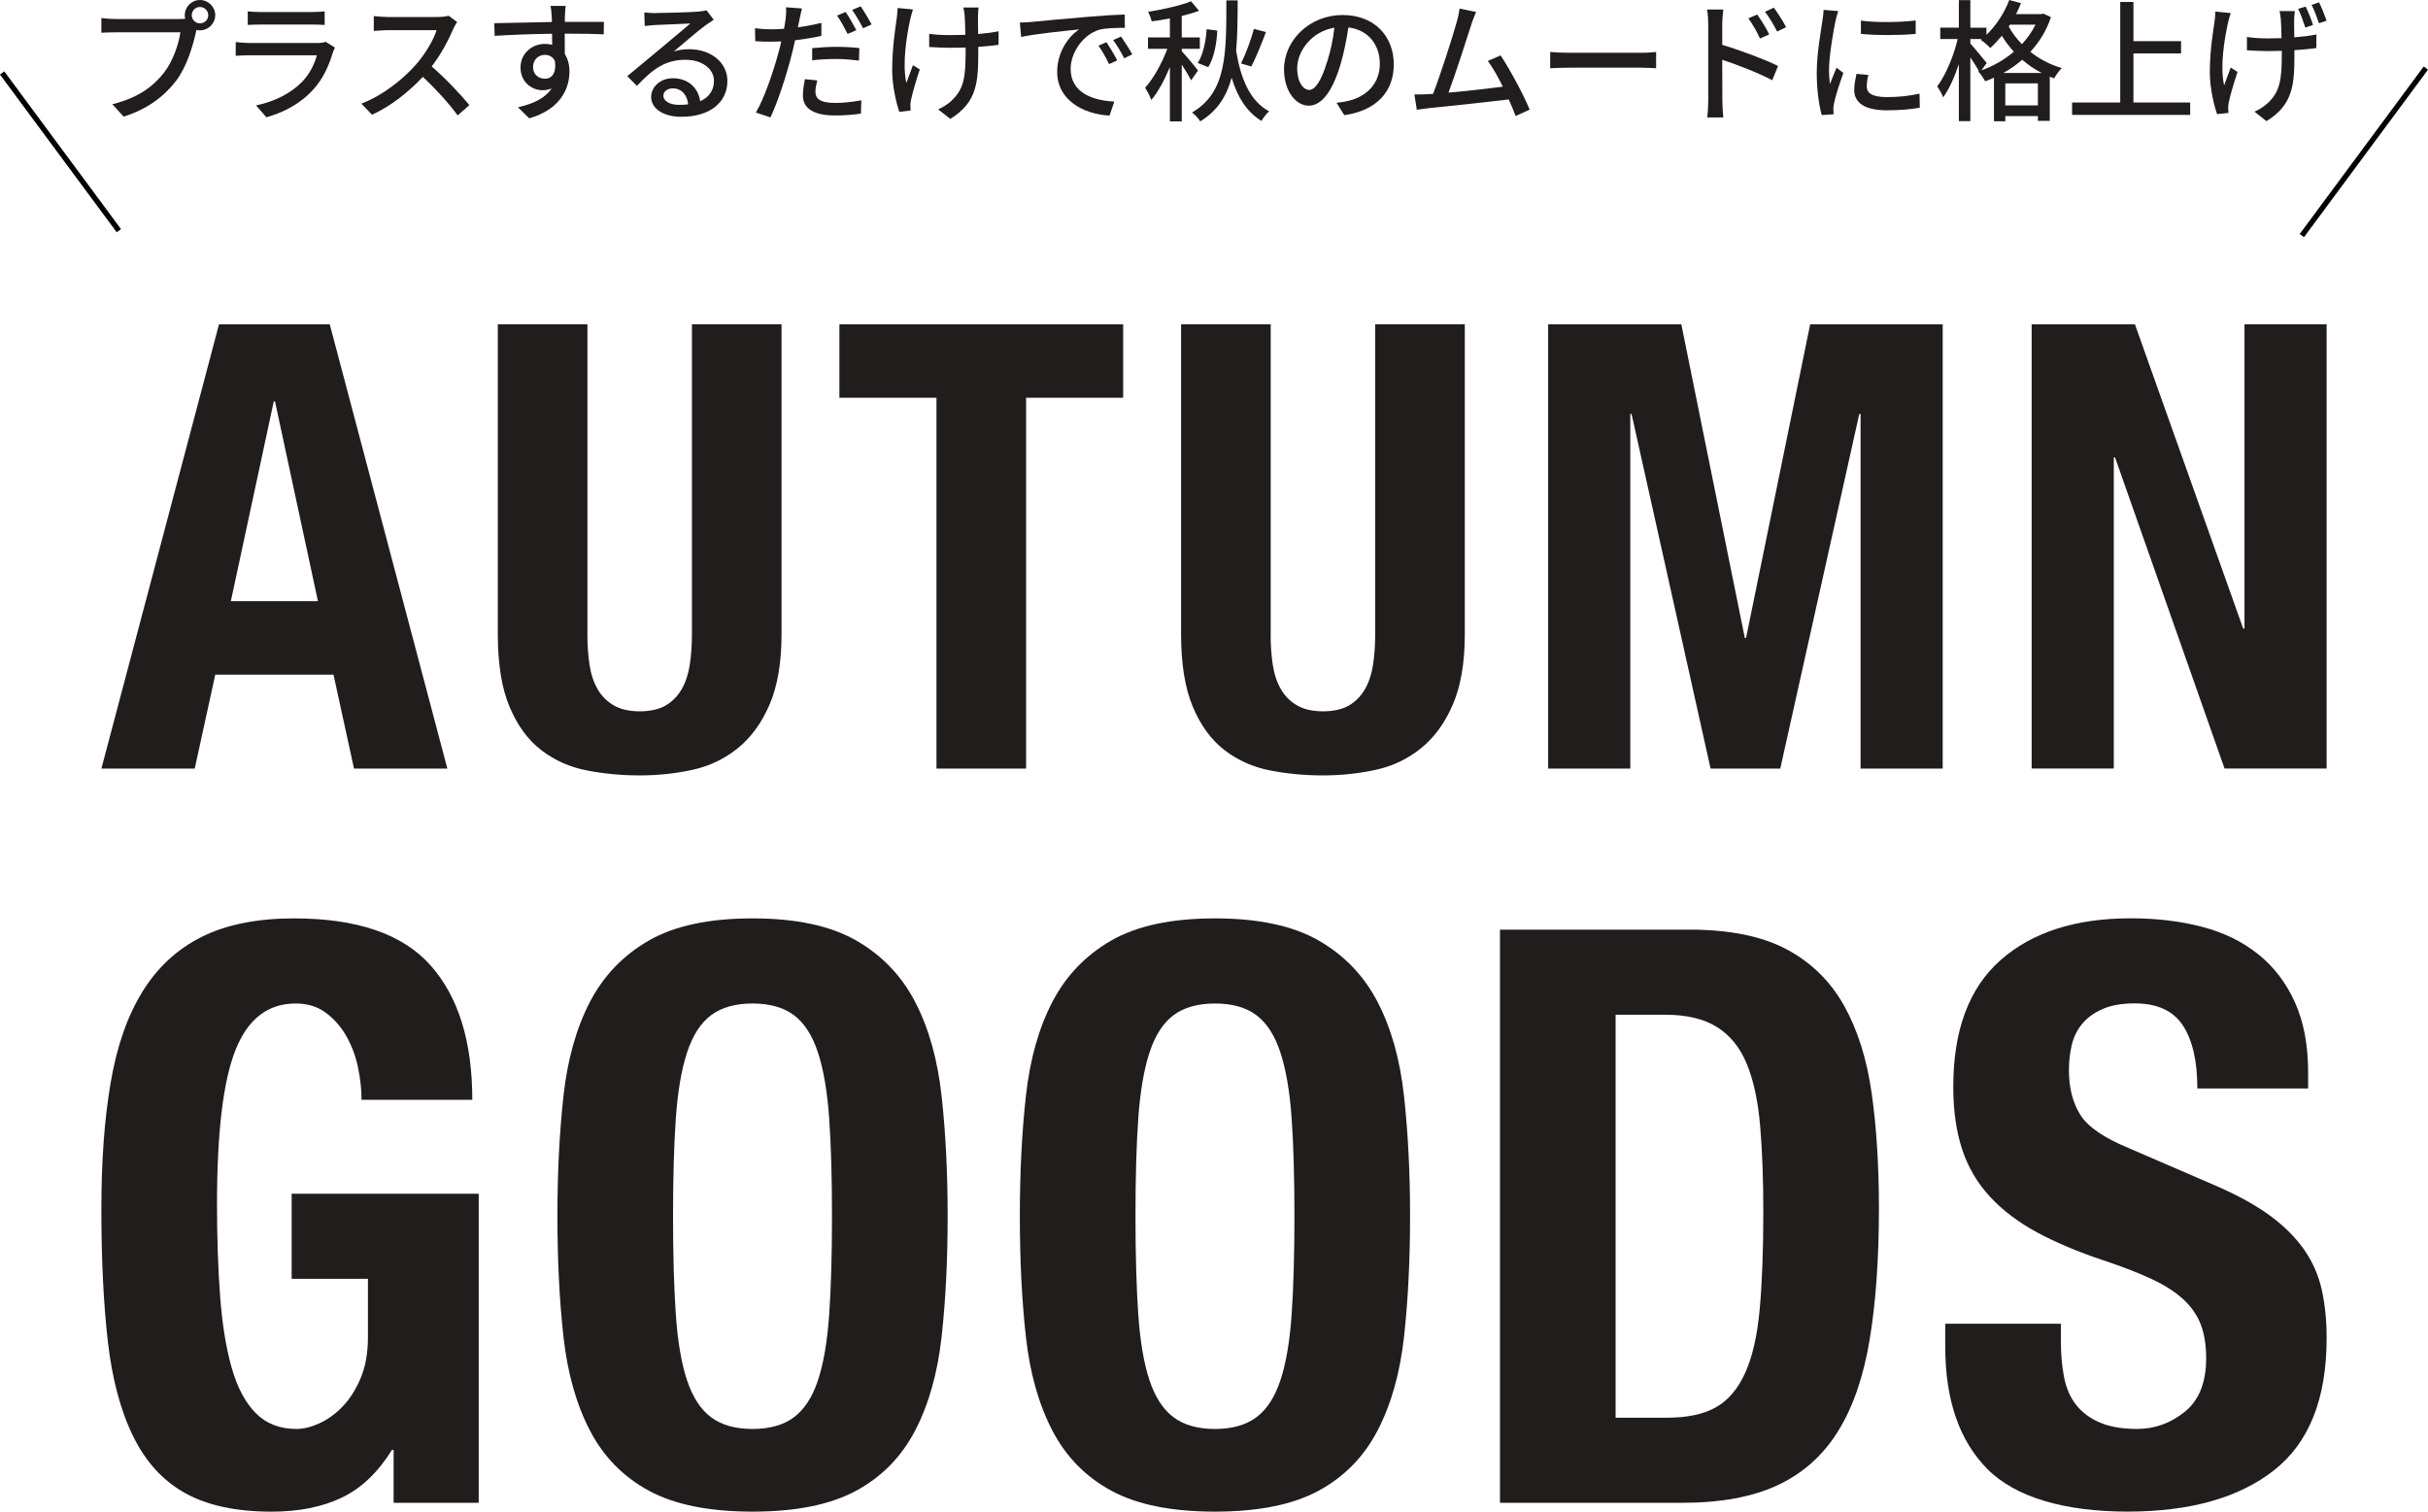
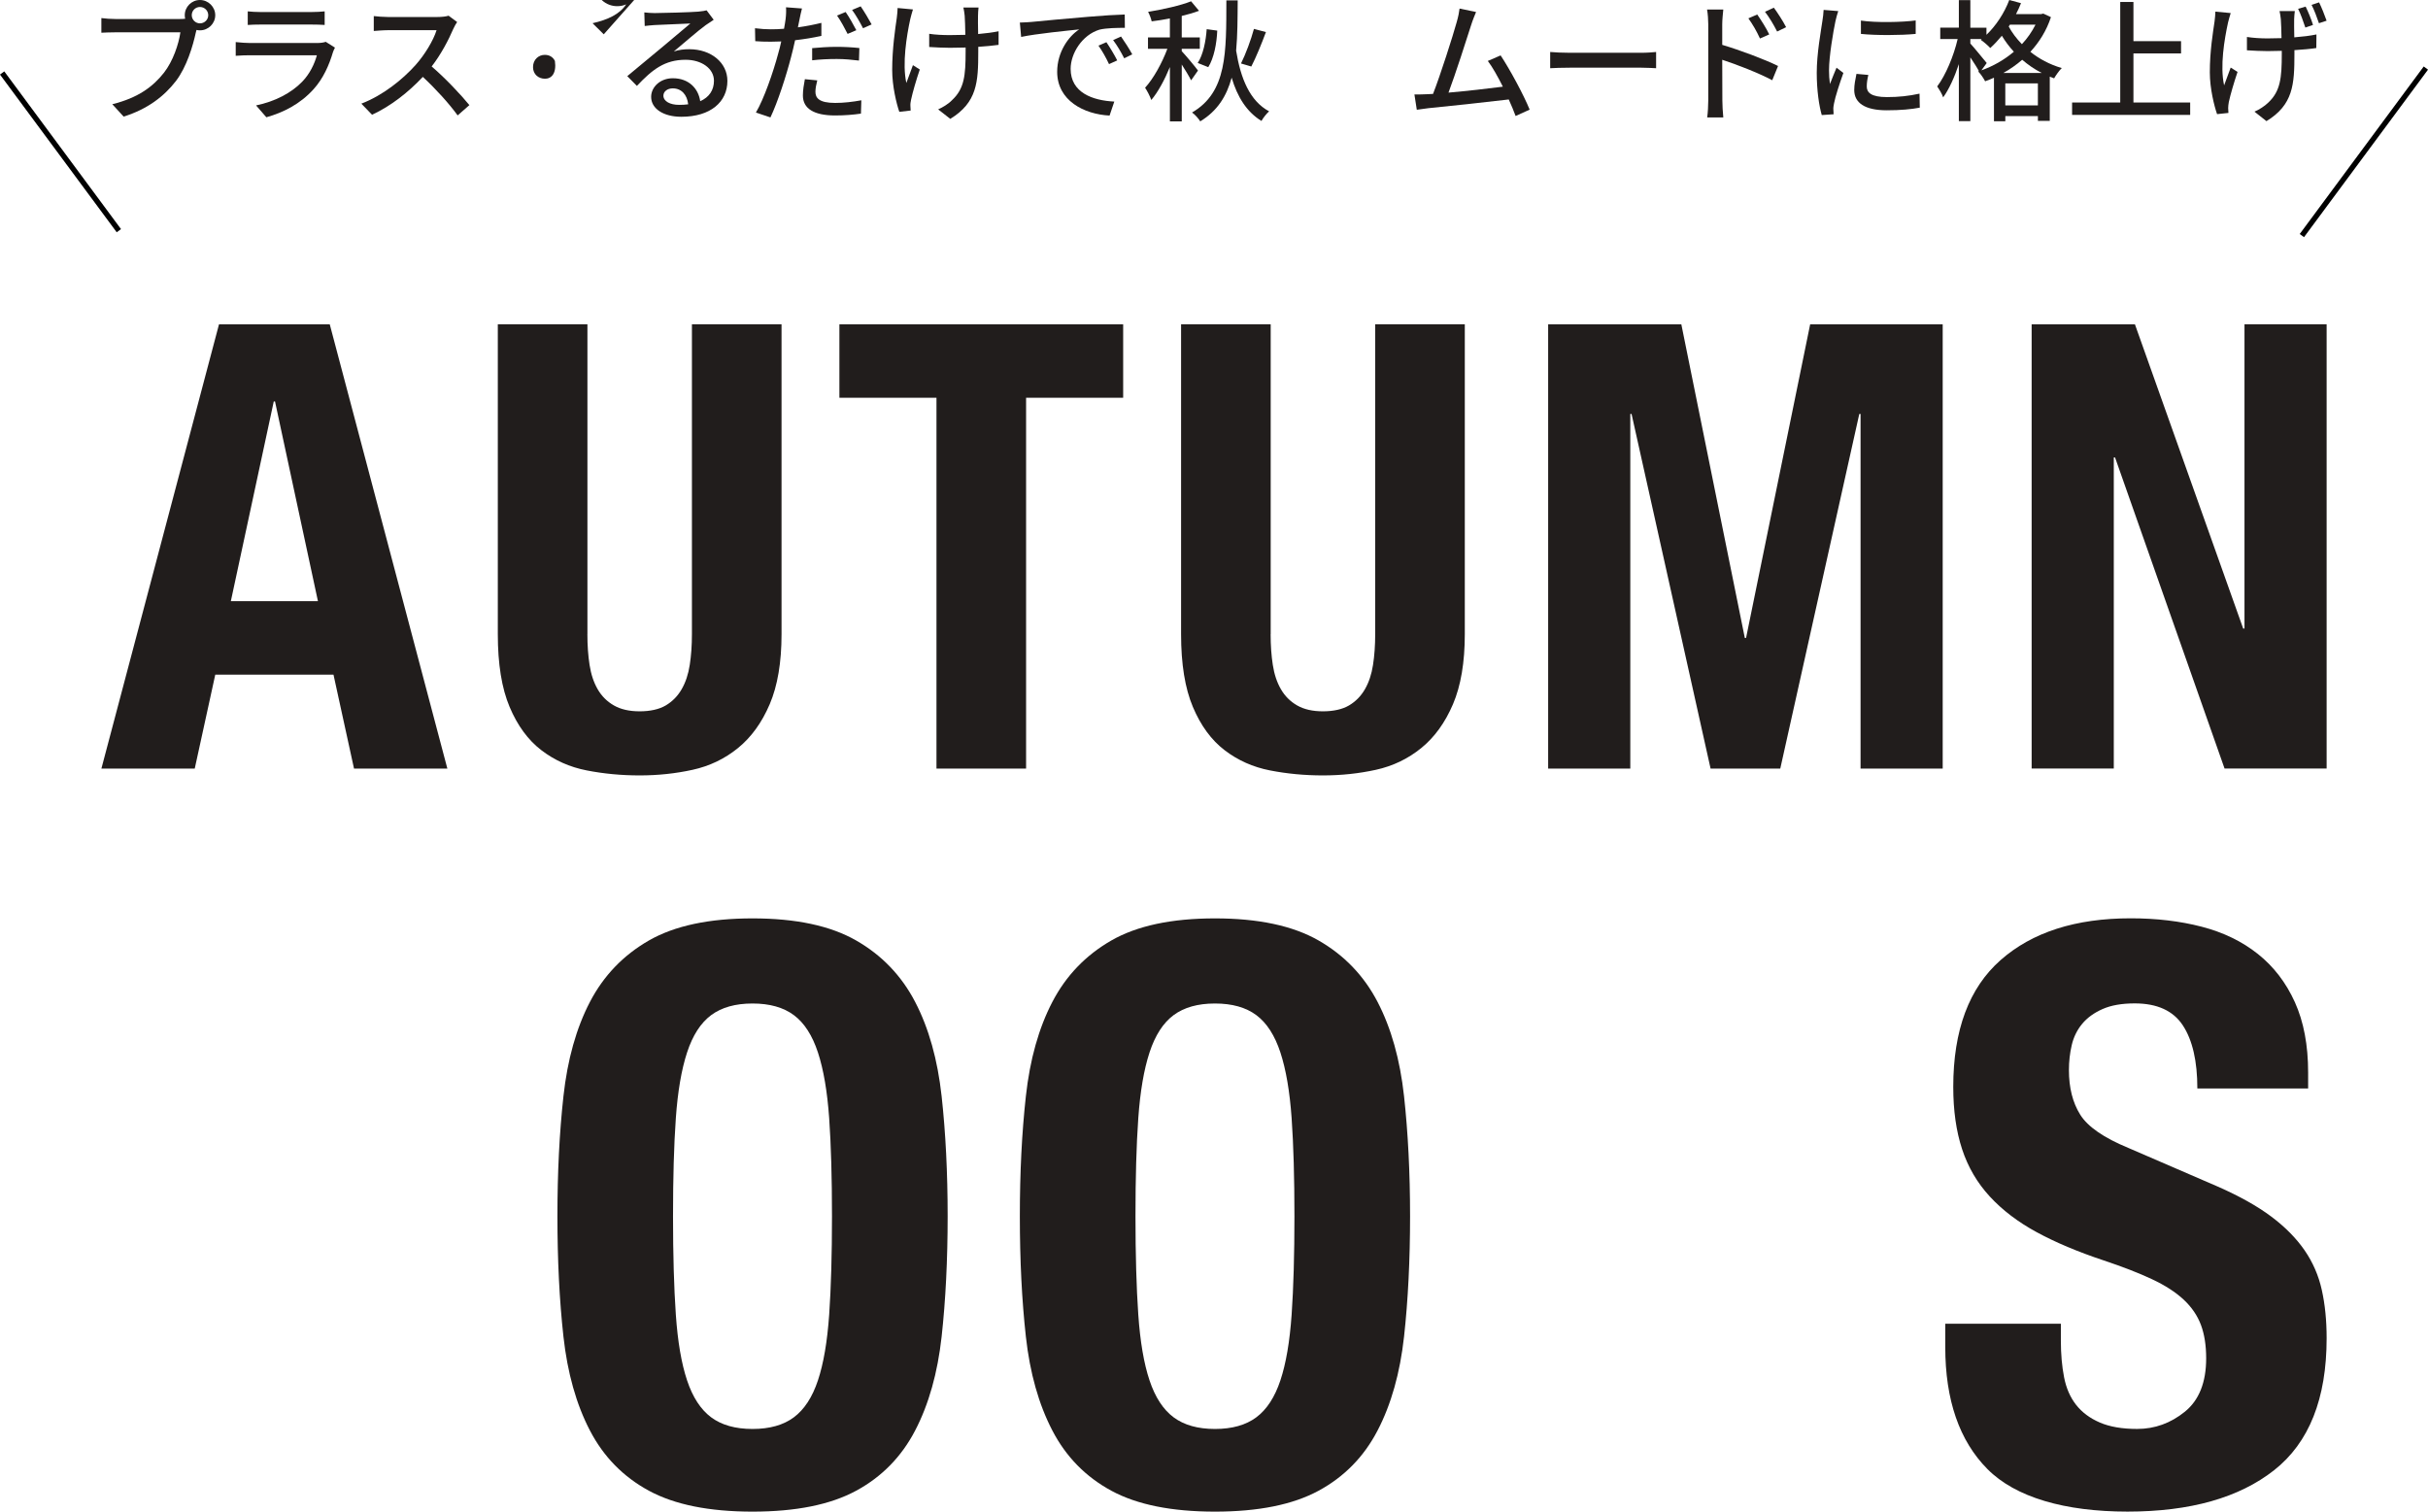
<svg xmlns="http://www.w3.org/2000/svg" id="_レイヤー_1" data-name="レイヤー_1" version="1.1" viewBox="0 0 910.66 567.02">
  <defs>
    <style>
      .st0, .st1 {
        fill: #211d1c;
      }

      .st1 {
        stroke: #000;
        stroke-miterlimit: 10;
        stroke-width: 2px;
      }
    </style>
  </defs>
  <g id="_レイヤー_11" data-name="_レイヤー_1">
    <line class="st1" x1=".8" y1="27.37" x2="44.58" y2="86.53" />
    <line class="st1" x1="909.86" y1="25.53" x2="863.35" y2="88.37" />
  </g>
  <g>
    <path class="st0" d="M67.37,7.13c.59,0,1.34,0,2.08-.1-.1-.45-.15-.89-.15-1.34,0-3.12,2.57-5.69,5.69-5.69s5.74,2.57,5.74,5.69-2.57,5.69-5.74,5.69c-.45,0-.89-.05-1.29-.15l-.25.94c-1.09,5.05-3.41,12.87-7.42,18.16-4.5,5.84-10.69,10.59-19.65,13.41l-4.26-4.65c9.7-2.38,15.29-6.63,19.35-11.78,3.41-4.35,5.54-10.69,6.19-15.19h-24.3c-2.13,0-4.11.1-5.34.15v-5.49c1.39.2,3.71.35,5.34.35h24ZM78.11,5.69c0-1.68-1.39-3.07-3.12-3.07s-3.07,1.39-3.07,3.07,1.39,3.07,3.07,3.07,3.12-1.34,3.12-3.07Z" />
    <path class="st0" d="M125.63,17.86c-.25.54-.64,1.29-.74,1.68-1.44,4.85-3.61,9.85-7.27,13.91-5.1,5.64-11.38,8.76-17.72,10.54l-3.86-4.45c7.18-1.48,13.26-4.7,17.32-8.91,2.82-2.92,4.6-6.63,5.49-9.9h-25.19c-1.19,0-3.37.05-5.25.2v-5.15c1.93.2,3.81.35,5.25.35h25.34c1.34,0,2.52-.2,3.17-.45l3.46,2.18ZM92.92,4.26c1.34.15,3.12.25,4.7.25h19.3c1.58,0,3.61-.1,4.85-.25v5.1c-1.24-.1-3.22-.15-4.9-.15h-19.25c-1.53,0-3.32.05-4.7.15v-5.1Z" />
    <path class="st0" d="M171.46,8.26c-.35.49-1.09,1.73-1.44,2.57-1.73,4.06-4.65,9.65-8.12,14.1,5.1,4.35,11.09,10.74,14.15,14.5l-4.4,3.86c-3.22-4.45-8.17-9.9-13.06-14.45-5.3,5.64-11.93,10.94-19.05,14.2l-4.01-4.16c8.02-3.07,15.44-9.01,20.34-14.5,3.37-3.76,6.68-9.2,7.87-13.06h-18.16c-1.93,0-4.6.25-5.39.3v-5.59c.99.15,3.86.35,5.39.35h18.36c1.83,0,3.46-.2,4.31-.49l3.22,2.38Z" />
-     <path class="st0" d="M226.45,12.87c-2.92-.15-7.52-.25-14.65-.25.05,2.62.05,5.49.05,7.67,1.14,1.78,1.73,4.01,1.73,6.53,0,6.53-3.46,14.2-15.09,17.57l-4.21-4.16c5.74-1.29,10.24-3.41,12.62-7.08-.99.45-2.13.69-3.41.69-3.96,0-8.26-2.97-8.26-8.56,0-5.15,4.21-8.81,9.16-8.81.99,0,1.88.1,2.72.35l-.05-4.16c-7.42.1-15.44.4-21.53.79l-.15-4.75c5.54-.05,14.65-.35,21.63-.45-.05-1.04-.05-1.93-.1-2.47-.1-1.24-.25-2.87-.4-3.56h5.64c-.1.64-.25,2.87-.25,3.56-.05.59-.05,1.44-.05,2.42h14.65l-.05,4.65ZM204.37,29.54c2.52,0,4.4-2.03,3.76-6.68-.79-1.58-2.18-2.28-3.81-2.28-2.23,0-4.4,1.68-4.4,4.6,0,2.72,2.08,4.35,4.45,4.35Z" />
+     <path class="st0" d="M226.45,12.87l-4.21-4.16c5.74-1.29,10.24-3.41,12.62-7.08-.99.45-2.13.69-3.41.69-3.96,0-8.26-2.97-8.26-8.56,0-5.15,4.21-8.81,9.16-8.81.99,0,1.88.1,2.72.35l-.05-4.16c-7.42.1-15.44.4-21.53.79l-.15-4.75c5.54-.05,14.65-.35,21.63-.45-.05-1.04-.05-1.93-.1-2.47-.1-1.24-.25-2.87-.4-3.56h5.64c-.1.64-.25,2.87-.25,3.56-.05.59-.05,1.44-.05,2.42h14.65l-.05,4.65ZM204.37,29.54c2.52,0,4.4-2.03,3.76-6.68-.79-1.58-2.18-2.28-3.81-2.28-2.23,0-4.4,1.68-4.4,4.6,0,2.72,2.08,4.35,4.45,4.35Z" />
    <path class="st0" d="M267.68,7.42c-.99.64-2.13,1.39-3.02,2.03-2.52,1.78-8.46,6.98-11.93,9.85,1.98-.64,3.86-.84,5.79-.84,8.21,0,14.3,5.05,14.3,11.88,0,7.87-6.28,13.46-17.27,13.46-6.78,0-11.33-3.07-11.33-7.47,0-3.61,3.32-6.98,8.12-6.98,6.09,0,9.6,3.91,10.29,8.61,3.32-1.48,5.15-4.11,5.15-7.67,0-4.6-4.65-7.87-10.64-7.87-7.82,0-12.47,3.66-18.26,9.8l-3.61-3.66c3.81-3.12,9.95-8.26,12.82-10.64,2.72-2.28,8.36-6.98,10.84-9.11-2.57.1-10.94.45-13.51.59-1.24.1-2.52.2-3.61.35l-.15-5.1c1.24.15,2.72.25,3.91.25,2.57,0,13.66-.3,16.33-.54,1.68-.2,2.57-.3,3.12-.49l2.67,3.56ZM258.12,39.14c-.4-3.61-2.52-5.99-5.79-5.99-2.03,0-3.51,1.19-3.51,2.72,0,2.13,2.52,3.46,5.84,3.46,1.24,0,2.38-.05,3.46-.2Z" />
    <path class="st0" d="M308.06,13.46c-3.07.69-6.48,1.24-9.85,1.63-.45,2.13-.99,4.31-1.53,6.38-1.78,6.93-5.05,17.02-7.72,22.57l-5.44-1.83c2.97-5,6.48-15.09,8.31-21.97.45-1.48.84-3.12,1.19-4.7-1.39.05-2.67.1-3.91.1-2.28,0-4.06-.05-5.84-.2l-.1-4.85c2.38.3,4.11.4,5.99.4,1.53,0,3.17-.05,4.9-.2.25-1.44.49-2.72.59-3.61.2-1.58.25-3.37.15-4.45l5.99.45c-.35,1.24-.74,3.22-.94,4.21l-.59,2.87c2.97-.4,5.99-.99,8.81-1.68v4.9ZM306.53,30.14c-.4,1.53-.69,3.07-.69,4.26,0,2.23,1.19,4.21,7.42,4.21,3.22,0,6.58-.4,9.8-.99l-.15,5c-2.72.4-5.99.69-9.7.69-7.97,0-12.07-2.62-12.07-7.47,0-2.03.35-4.11.74-6.14l4.65.45ZM304.6,18.06c2.62-.25,5.99-.49,9.16-.49,2.82,0,5.79.15,8.56.45l-.15,4.7c-2.47-.3-5.39-.59-8.31-.59-3.22,0-6.24.15-9.25.49v-4.55ZM317.91,12.72c-.99-1.98-2.62-5-3.96-6.88l3.22-1.34c1.24,1.78,3.02,4.9,4.01,6.83l-3.27,1.39ZM322.81,2.38c1.29,1.88,3.17,5,4.11,6.78l-3.22,1.44c-1.09-2.13-2.72-5-4.11-6.88l3.22-1.34Z" />
    <path class="st0" d="M342.41,3.56c-.35,1.04-.74,2.57-.99,3.56-1.39,6.33-3.07,16.83-1.48,24,.69-1.83,1.63-4.5,2.47-6.68l2.57,1.63c-1.29,3.76-2.72,8.71-3.27,11.33-.15.69-.3,1.68-.25,2.23,0,.49.1,1.24.1,1.83l-4.26.49c-1.04-3.02-2.67-9.6-2.67-15.69,0-8.02,1.14-15.54,1.73-19.6.2-1.24.25-2.67.3-3.66l5.74.54ZM374.53,16.83c-2.13.3-4.75.54-7.62.74v1.83c0,11.38-.4,19-10.49,25.19l-4.55-3.56c1.68-.74,3.91-2.08,5.2-3.46,4.6-4.26,5.1-9.25,5.1-18.21v-1.53c-1.98.05-3.96.1-5.89.1-2.28,0-5.49-.15-7.77-.3v-4.95c2.28.35,5.05.49,7.67.49,1.88,0,3.91-.05,5.89-.1-.05-2.97-.15-5.89-.25-7.18-.1-1.04-.3-2.28-.49-3.07h5.69c-.15.94-.15,1.98-.2,3.07s0,3.96.05,6.88c2.82-.25,5.49-.59,7.67-1.04v5.1Z" />
    <path class="st0" d="M387.06,8.21c3.56-.35,12.32-1.19,21.33-1.93,5.2-.45,10.14-.74,13.46-.84l.05,5c-2.72,0-6.98.05-9.55.69-6.48,1.98-10.79,8.91-10.79,14.7,0,8.96,8.31,11.88,16.38,12.27l-1.78,5.25c-9.6-.49-19.65-5.64-19.65-16.43,0-7.42,4.31-13.36,8.26-15.89-4.26.45-16.28,1.63-21.77,2.82l-.49-5.39c1.88-.05,3.56-.15,4.55-.25ZM419.03,22.66l-3.07,1.39c-1.19-2.52-2.47-4.8-3.96-6.93l2.97-1.29c1.19,1.73,3.02,4.75,4.06,6.83ZM424.67,20.39l-3.02,1.48c-1.29-2.52-2.57-4.7-4.16-6.83l2.97-1.34c1.19,1.68,3.12,4.65,4.21,6.68Z" />
    <path class="st0" d="M446.75,30.14c-.69-1.39-2.18-3.86-3.51-5.94v21.33h-4.45v-20.39c-1.98,4.8-4.45,9.4-6.98,12.37-.45-1.34-1.53-3.41-2.33-4.6,3.12-3.37,6.38-9.3,8.36-14.6h-7.27v-4.26h8.21v-7.13c-2.33.45-4.65.84-6.83,1.09-.2-.99-.79-2.57-1.34-3.56,5.74-.94,12.17-2.38,16.13-3.96l2.97,3.56c-1.93.74-4.16,1.39-6.48,1.93v8.07h6.78v4.26h-6.78v.89c1.19,1.24,5.25,6.04,6.09,7.27l-2.57,3.66ZM464.22.15c-.05,6.78-.05,13.06-.59,18.85,1.68,10.44,5.15,18.9,12.37,22.76-.89.79-2.23,2.42-2.87,3.61-5.54-3.41-9.01-8.96-11.18-16.23-1.88,6.93-5.34,12.47-11.78,16.38-.64-1.04-1.98-2.57-3.07-3.32,13.21-7.67,12.82-22.62,12.87-42.06h4.26ZM449.22,23.61c1.98-2.92,3.07-8.17,3.37-12.67l3.96.54c-.2,4.85-1.24,10.29-3.37,13.71l-3.96-1.58ZM474.81,12.03c-1.68,4.5-3.76,9.6-5.49,12.92l-3.86-1.14c1.73-3.46,3.76-8.91,4.85-12.97l4.5,1.19Z" />
-     <path class="st0" d="M501.29,38.55c1.73-.15,3.17-.4,4.35-.69,6.28-1.44,11.88-5.99,11.88-13.91,0-7.13-4.26-12.72-11.78-13.66-.69,4.4-1.58,9.16-2.92,13.76-2.97,10-7.03,15.59-11.93,15.59s-9.3-5.49-9.3-13.66c0-10.89,9.65-20.34,21.92-20.34s19.25,8.21,19.25,18.51-6.58,17.37-18.56,19.05l-2.92-4.65ZM497.82,23.01c1.24-3.86,2.18-8.31,2.67-12.62-8.81,1.44-13.96,9.11-13.96,15.14,0,5.64,2.52,8.21,4.5,8.21,2.13,0,4.5-3.17,6.78-10.74Z" />
    <path class="st0" d="M568.45,43.5c-.64-1.73-1.53-3.91-2.57-6.19-7.87.94-23.7,2.67-30.14,3.27-1.24.15-2.87.4-4.35.59l-.89-5.74c1.53,0,3.46,0,4.95-.1.59-.05,1.29-.05,2.03-.1,2.77-7.08,7.47-21.82,8.86-26.87.69-2.38.89-3.71,1.09-5.15l6.19,1.29c-.54,1.34-1.19,2.82-1.88,5-1.48,4.7-5.99,18.71-8.46,25.24,6.73-.59,15.09-1.53,20.39-2.23-1.88-3.76-3.91-7.37-5.64-9.65l4.8-2.08c3.46,5.2,8.76,15.04,10.89,20.34l-5.25,2.38Z" />
    <path class="st0" d="M581.42,19.5c1.58.15,4.65.3,7.32.3h26.87c2.42,0,4.35-.2,5.54-.3v6.09c-1.09-.05-3.32-.2-5.49-.2h-26.92c-2.77,0-5.69.1-7.32.2v-6.09Z" />
    <path class="st0" d="M645.96,16.83c6.53,1.93,16.03,5.49,20.93,7.92l-2.18,5.34c-5.25-2.77-13.31-5.89-18.76-7.67l.05,15.29c0,1.53.15,4.5.35,6.33h-6.04c.25-1.73.4-4.45.4-6.33V9.11c0-1.58-.15-3.91-.45-5.54h6.09c-.15,1.63-.4,3.76-.4,5.54v7.72ZM660.11,14.45c-1.29-2.82-2.67-5.2-4.35-7.57l3.32-1.44c1.34,1.93,3.41,5.15,4.5,7.47l-3.46,1.53ZM666.54,11.83c-1.44-2.82-2.82-5.1-4.55-7.42l3.32-1.53c1.34,1.83,3.46,5.05,4.6,7.32l-3.37,1.63Z" />
    <path class="st0" d="M689.46,4.16c-.35.94-.84,2.87-1.04,3.76-.84,4.01-2.42,13.21-2.42,18.46,0,1.73.1,3.37.35,5.15.74-1.98,1.73-4.35,2.47-6.14l2.57,1.98c-1.34,3.71-3.07,8.96-3.51,11.43-.15.64-.3,1.68-.25,2.23,0,.49.05,1.24.1,1.83l-4.45.3c-.99-3.41-1.88-9.2-1.88-15.84,0-7.32,1.58-15.64,2.13-19.55.2-1.24.4-2.77.45-4.06l5.49.45ZM700.75,28.11c-.4,1.68-.59,3.02-.59,4.35,0,2.23,1.63,3.96,7.57,3.96,4.4,0,8.12-.4,12.22-1.29l.1,5.25c-3.07.59-7.13.99-12.42.99-8.31,0-12.17-2.87-12.17-7.62,0-1.93.4-3.91.84-6.04l4.45.4ZM718.51,7.67v5.05c-5.59.54-14.85.59-20.54,0v-5c5.59.84,15.44.64,20.54-.05Z" />
    <path class="st0" d="M769.24,6.43c-1.68,5.1-4.4,9.4-7.72,13.01,3.22,2.57,7.18,4.75,11.78,6.09-.94.89-2.23,2.72-2.87,3.86-.54-.2-1.09-.4-1.63-.64v16.58h-4.45v-1.78h-12.22v1.93h-4.26v-16.33c-1.09.49-2.18.94-3.32,1.34-.54-1.09-1.68-2.77-2.62-3.71l.3-.1c-.74-1.39-2.03-3.37-3.22-5.15v23.9h-4.31v-21.38c-1.63,4.9-3.71,9.5-5.89,12.47-.4-1.29-1.53-3.07-2.23-4.11,3.12-4.11,6.19-11.38,7.67-17.77h-6.53v-4.26h6.98V.05h4.31v10.34h6.04v2.67c3.61-3.46,6.68-8.12,8.56-13.06l4.4,1.19c-.54,1.39-1.19,2.77-1.88,4.11h9.4l.84-.2,2.87,1.34ZM743.16,26.38c4.35-1.53,8.56-3.91,12.17-6.98-1.78-1.93-3.27-3.96-4.5-5.99-1.44,1.73-2.87,3.27-4.35,4.6-.74-.84-2.52-2.38-3.56-3.07l.35-.3h-4.26v1.68c1.34,1.44,5.2,6.19,6.14,7.32l-1.98,2.72ZM765.78,27.37c-2.72-1.39-5.2-3.12-7.32-4.95-2.18,1.88-4.55,3.56-7.08,4.95h14.4ZM764.34,39.54v-8.26h-12.22v8.26h12.22ZM753.85,9.25l-.45.69c1.19,2.23,2.87,4.5,4.95,6.63,2.03-2.18,3.76-4.65,5.1-7.32h-9.6Z" />
    <path class="st0" d="M821.46,38.45v4.65h-44.29v-4.65h18.06V.74h4.95v14.7h17.86v4.6h-17.86v18.41h21.28Z" />
    <path class="st0" d="M836.66,4.9c-.35,1.04-.74,2.57-.99,3.51-1.39,6.38-3.07,16.43-1.48,23.61.69-1.83,1.63-4.5,2.47-6.68l2.57,1.63c-1.29,3.76-2.72,8.71-3.27,11.28-.15.74-.25,1.73-.25,2.28,0,.49.1,1.24.1,1.83l-4.26.45c-1.04-2.97-2.72-9.55-2.72-15.69,0-7.97,1.19-15.04,1.78-19.1.2-1.24.25-2.62.3-3.66l5.74.54ZM860.71,4.16c-.15,1.04-.2,1.98-.25,3.02-.05,1.09,0,4.01.05,6.83,3.07-.25,5.99-.59,8.31-1.09l-.05,5.1c-2.28.35-5.15.59-8.21.79v1.44c0,11.43-.45,19.05-10.49,25.19l-4.5-3.56c1.68-.69,3.86-2.08,5.2-3.41,4.55-4.26,5.05-9.3,5.05-18.21v-1.19c-1.78.05-3.56.1-5.3.1-2.28,0-5.49-.15-7.77-.3v-5c2.28.35,5.05.54,7.67.54,1.73,0,3.51-.05,5.3-.1-.05-2.87-.15-5.74-.25-7.08-.1-1.04-.3-2.28-.49-3.07h5.74ZM864.66,10.34c-.74-2.18-1.73-5.05-2.72-7.03l2.82-.84c.94,1.88,2.18,4.9,2.77,6.88l-2.87.99ZM869.81.89c.94,1.88,2.13,4.9,2.82,6.88l-2.87.94c-.74-2.18-1.78-5-2.77-6.88l2.82-.94Z" />
  </g>
  <g>
    <path class="st0" d="M123.68,121.66l44.11,166.64h-35.01l-7.7-35.24h-44.34l-7.7,35.24h-35.01l44.11-166.64h41.54ZM119.25,225.51l-16.1-74.92h-.47l-16.1,74.92h32.68Z" />
    <path class="st0" d="M220.31,237.88c0,4.2.27,8.05.82,11.55.54,3.5,1.55,6.54,3.03,9.1,1.48,2.57,3.5,4.59,6.07,6.07,2.57,1.48,5.79,2.22,9.69,2.22s7.31-.74,9.8-2.22c2.49-1.48,4.47-3.5,5.95-6.07,1.48-2.57,2.49-5.6,3.03-9.1.54-3.5.82-7.35.82-11.55v-116.23h33.61v116.23c0,10.58-1.48,19.34-4.43,26.26-2.96,6.93-6.93,12.41-11.9,16.45-4.98,4.05-10.66,6.77-17.04,8.17-6.38,1.4-12.99,2.1-19.84,2.1s-13.46-.62-19.84-1.87c-6.38-1.24-12.06-3.77-17.04-7.59-4.98-3.81-8.95-9.22-11.9-16.22-2.96-7-4.43-16.1-4.43-27.31v-116.23h33.61v116.23Z" />
    <path class="st0" d="M421.26,149.2h-36.41v139.1h-33.61v-139.1h-36.41v-27.54h106.43v27.54Z" />
    <path class="st0" d="M476.57,237.88c0,4.2.27,8.05.82,11.55.54,3.5,1.55,6.54,3.04,9.1,1.48,2.57,3.5,4.59,6.07,6.07,2.57,1.48,5.79,2.22,9.69,2.22s7.31-.74,9.8-2.22c2.49-1.48,4.47-3.5,5.95-6.07,1.48-2.57,2.49-5.6,3.03-9.1.54-3.5.82-7.35.82-11.55v-116.23h33.61v116.23c0,10.58-1.48,19.34-4.43,26.26-2.96,6.93-6.93,12.41-11.9,16.45-4.98,4.05-10.66,6.77-17.04,8.17-6.38,1.4-12.99,2.1-19.84,2.1s-13.46-.62-19.84-1.87c-6.38-1.24-12.06-3.77-17.04-7.59-4.98-3.81-8.95-9.22-11.9-16.22-2.96-7-4.43-16.1-4.43-27.31v-116.23h33.61v116.23Z" />
    <path class="st0" d="M630.61,121.66l23.81,117.63h.47l24.04-117.63h49.71v166.64h-30.81v-133.03h-.47l-29.64,133.03h-26.14l-29.64-133.03h-.47v133.03h-30.81V121.66h49.95Z" />
    <path class="st0" d="M841.36,235.78h.47v-114.13h30.81v166.64h-38.28l-41.08-116.7h-.47v116.7h-30.81V121.66h38.74l40.61,114.13Z" />
  </g>
  <g>
-     <path class="st0" d="M134.24,400.2c-.9-4.22-2.36-8.08-4.37-11.59-2.01-3.51-4.57-6.42-7.68-8.73-3.11-2.31-6.88-3.46-11.29-3.46-10.44,0-17.97,5.82-22.58,17.46-4.62,11.65-6.93,30.92-6.93,57.82,0,12.85.4,24.49,1.2,34.93.8,10.44,2.26,19.32,4.37,26.65,2.11,7.33,5.12,12.95,9.03,16.86s8.98,5.87,15.21,5.87c2.61,0,5.47-.7,8.58-2.11,3.11-1.4,6.02-3.51,8.73-6.32,2.71-2.81,4.97-6.37,6.78-10.69,1.81-4.31,2.71-9.38,2.71-15.21v-21.98h-28.61v-31.92h70.16v115.93h-31.92v-19.87h-.6c-5.22,8.43-11.49,14.41-18.82,17.92-7.33,3.51-16.11,5.27-26.35,5.27-13.25,0-24.04-2.31-32.37-6.93-8.33-4.61-14.86-11.74-19.57-21.38-4.72-9.64-7.88-21.53-9.49-35.68-1.61-14.15-2.41-30.56-2.41-49.23s1.15-33.92,3.46-47.58c2.31-13.65,6.27-25.04,11.9-34.18,5.62-9.13,13.05-16.01,22.28-20.63,9.23-4.61,20.78-6.93,34.63-6.93,23.69,0,40.75,5.87,51.19,17.62,10.44,11.74,15.66,28.56,15.66,50.44h-41.55c0-4.01-.45-8.13-1.36-12.35Z" />
    <path class="st0" d="M211.33,411.19c1.51-13.75,4.82-25.54,9.94-35.38,5.12-9.83,12.5-17.51,22.13-23.04,9.64-5.52,22.58-8.28,38.85-8.28s29.21,2.76,38.85,8.28c9.64,5.52,17.01,13.2,22.13,23.04,5.12,9.84,8.43,21.63,9.94,35.38,1.51,13.75,2.26,28.76,2.26,45.02s-.75,31.52-2.26,45.17c-1.51,13.65-4.82,25.4-9.94,35.23-5.12,9.84-12.5,17.37-22.13,22.58-9.64,5.22-22.58,7.83-38.85,7.83s-29.21-2.61-38.85-7.83c-9.64-5.22-17.01-12.74-22.13-22.58-5.12-9.83-8.43-21.58-9.94-35.23-1.51-13.65-2.26-28.71-2.26-45.17s.75-31.27,2.26-45.02ZM253.48,493.1c.7,10.14,2.11,18.37,4.22,24.69,2.11,6.32,5.12,10.94,9.03,13.85,3.91,2.91,9.08,4.37,15.51,4.37s11.59-1.45,15.51-4.37c3.91-2.91,6.93-7.53,9.03-13.85,2.11-6.32,3.51-14.55,4.22-24.69.7-10.13,1.05-22.43,1.05-36.89s-.35-26.7-1.05-36.74c-.71-10.04-2.11-18.26-4.22-24.69-2.11-6.42-5.12-11.09-9.03-14-3.91-2.91-9.09-4.36-15.51-4.36s-11.59,1.46-15.51,4.36c-3.91,2.91-6.93,7.58-9.03,14-2.11,6.43-3.51,14.66-4.22,24.69-.71,10.04-1.05,22.28-1.05,36.74s.35,26.75,1.05,36.89Z" />
    <path class="st0" d="M384.77,411.19c1.51-13.75,4.82-25.54,9.94-35.38,5.12-9.83,12.5-17.51,22.13-23.04,9.64-5.52,22.58-8.28,38.85-8.28s29.21,2.76,38.85,8.28c9.63,5.52,17.01,13.2,22.13,23.04,5.12,9.84,8.43,21.63,9.94,35.38,1.5,13.75,2.26,28.76,2.26,45.02s-.75,31.52-2.26,45.17c-1.51,13.65-4.82,25.4-9.94,35.23-5.12,9.84-12.5,17.37-22.13,22.58-9.64,5.22-22.58,7.83-38.85,7.83s-29.21-2.61-38.85-7.83c-9.64-5.22-17.01-12.74-22.13-22.58-5.12-9.83-8.43-21.58-9.94-35.23-1.51-13.65-2.26-28.71-2.26-45.17s.75-31.27,2.26-45.02ZM426.93,493.1c.7,10.14,2.11,18.37,4.22,24.69,2.11,6.32,5.12,10.94,9.03,13.85,3.91,2.91,9.08,4.37,15.51,4.37s11.59-1.45,15.51-4.37c3.91-2.91,6.93-7.53,9.03-13.85,2.11-6.32,3.51-14.55,4.22-24.69.7-10.13,1.05-22.43,1.05-36.89s-.35-26.7-1.05-36.74c-.71-10.04-2.11-18.26-4.22-24.69-2.11-6.42-5.12-11.09-9.03-14-3.91-2.91-9.08-4.36-15.51-4.36s-11.59,1.46-15.51,4.36c-3.91,2.91-6.93,7.58-9.03,14-2.11,6.43-3.51,14.66-4.22,24.69-.71,10.04-1.05,22.28-1.05,36.74s.35,26.75,1.05,36.89Z" />
-     <path class="st0" d="M633.65,348.71c15.06,0,27.2,2.46,36.44,7.38,9.23,4.92,16.41,11.95,21.53,21.08,5.12,9.14,8.58,20.13,10.39,32.97,1.81,12.85,2.71,27.21,2.71,43.06,0,18.87-1.16,35.28-3.46,49.23-2.31,13.96-6.28,25.45-11.9,34.48-5.62,9.03-13.15,15.76-22.58,20.17-9.44,4.42-21.38,6.63-35.83,6.63h-68.36v-215h71.07ZM625.22,531.79c7.63,0,13.75-1.3,18.37-3.91,4.61-2.61,8.28-6.93,10.99-12.95,2.71-6.02,4.52-13.95,5.42-23.79.9-9.83,1.36-22.08,1.36-36.74,0-12.24-.41-22.98-1.2-32.22-.8-9.23-2.46-16.91-4.97-23.04-2.51-6.12-6.22-10.74-11.14-13.85-4.92-3.11-11.49-4.67-19.72-4.67h-18.37v151.17h19.27Z" />
    <path class="st0" d="M772.96,502.88c0,5.02.4,9.59,1.2,13.7.8,4.12,2.31,7.58,4.52,10.39,2.21,2.81,5.17,5.02,8.88,6.62,3.71,1.61,8.38,2.41,14,2.41,6.63,0,12.6-2.16,17.92-6.47,5.32-4.32,7.98-10.99,7.98-20.03,0-4.82-.65-8.98-1.96-12.5-1.31-3.51-3.46-6.67-6.47-9.49-3.01-2.81-6.98-5.37-11.9-7.68-4.92-2.31-10.99-4.67-18.22-7.08-9.64-3.21-17.97-6.72-24.99-10.54-7.03-3.81-12.9-8.28-17.62-13.4-4.72-5.12-8.18-11.04-10.39-17.77-2.21-6.72-3.31-14.5-3.31-23.34,0-21.28,5.92-37.14,17.77-47.58,11.84-10.44,28.1-15.66,48.78-15.66,9.64,0,18.52,1.05,26.65,3.16,8.13,2.11,15.15,5.52,21.08,10.24,5.92,4.72,10.54,10.74,13.85,18.07,3.31,7.33,4.97,16.11,4.97,26.35v6.02h-41.55c0-10.24-1.81-18.11-5.42-23.64-3.61-5.52-9.63-8.28-18.07-8.28-4.82,0-8.84.7-12.04,2.11-3.21,1.41-5.77,3.27-7.68,5.57-1.91,2.31-3.21,4.97-3.91,7.98-.7,3.01-1.05,6.13-1.05,9.34,0,6.63,1.4,12.2,4.22,16.71,2.81,4.52,8.83,8.69,18.07,12.5l33.42,14.45c8.23,3.61,14.95,7.38,20.17,11.29,5.22,3.91,9.38,8.13,12.5,12.65,3.11,4.52,5.27,9.49,6.47,14.91,1.21,5.42,1.81,11.44,1.81,18.07,0,22.69-6.58,39.2-19.72,49.54-13.15,10.34-31.47,15.51-54.96,15.51s-42.01-5.32-52.55-15.96c-10.54-10.64-15.81-25.9-15.81-45.77v-8.73h43.36v6.32Z" />
  </g>
</svg>